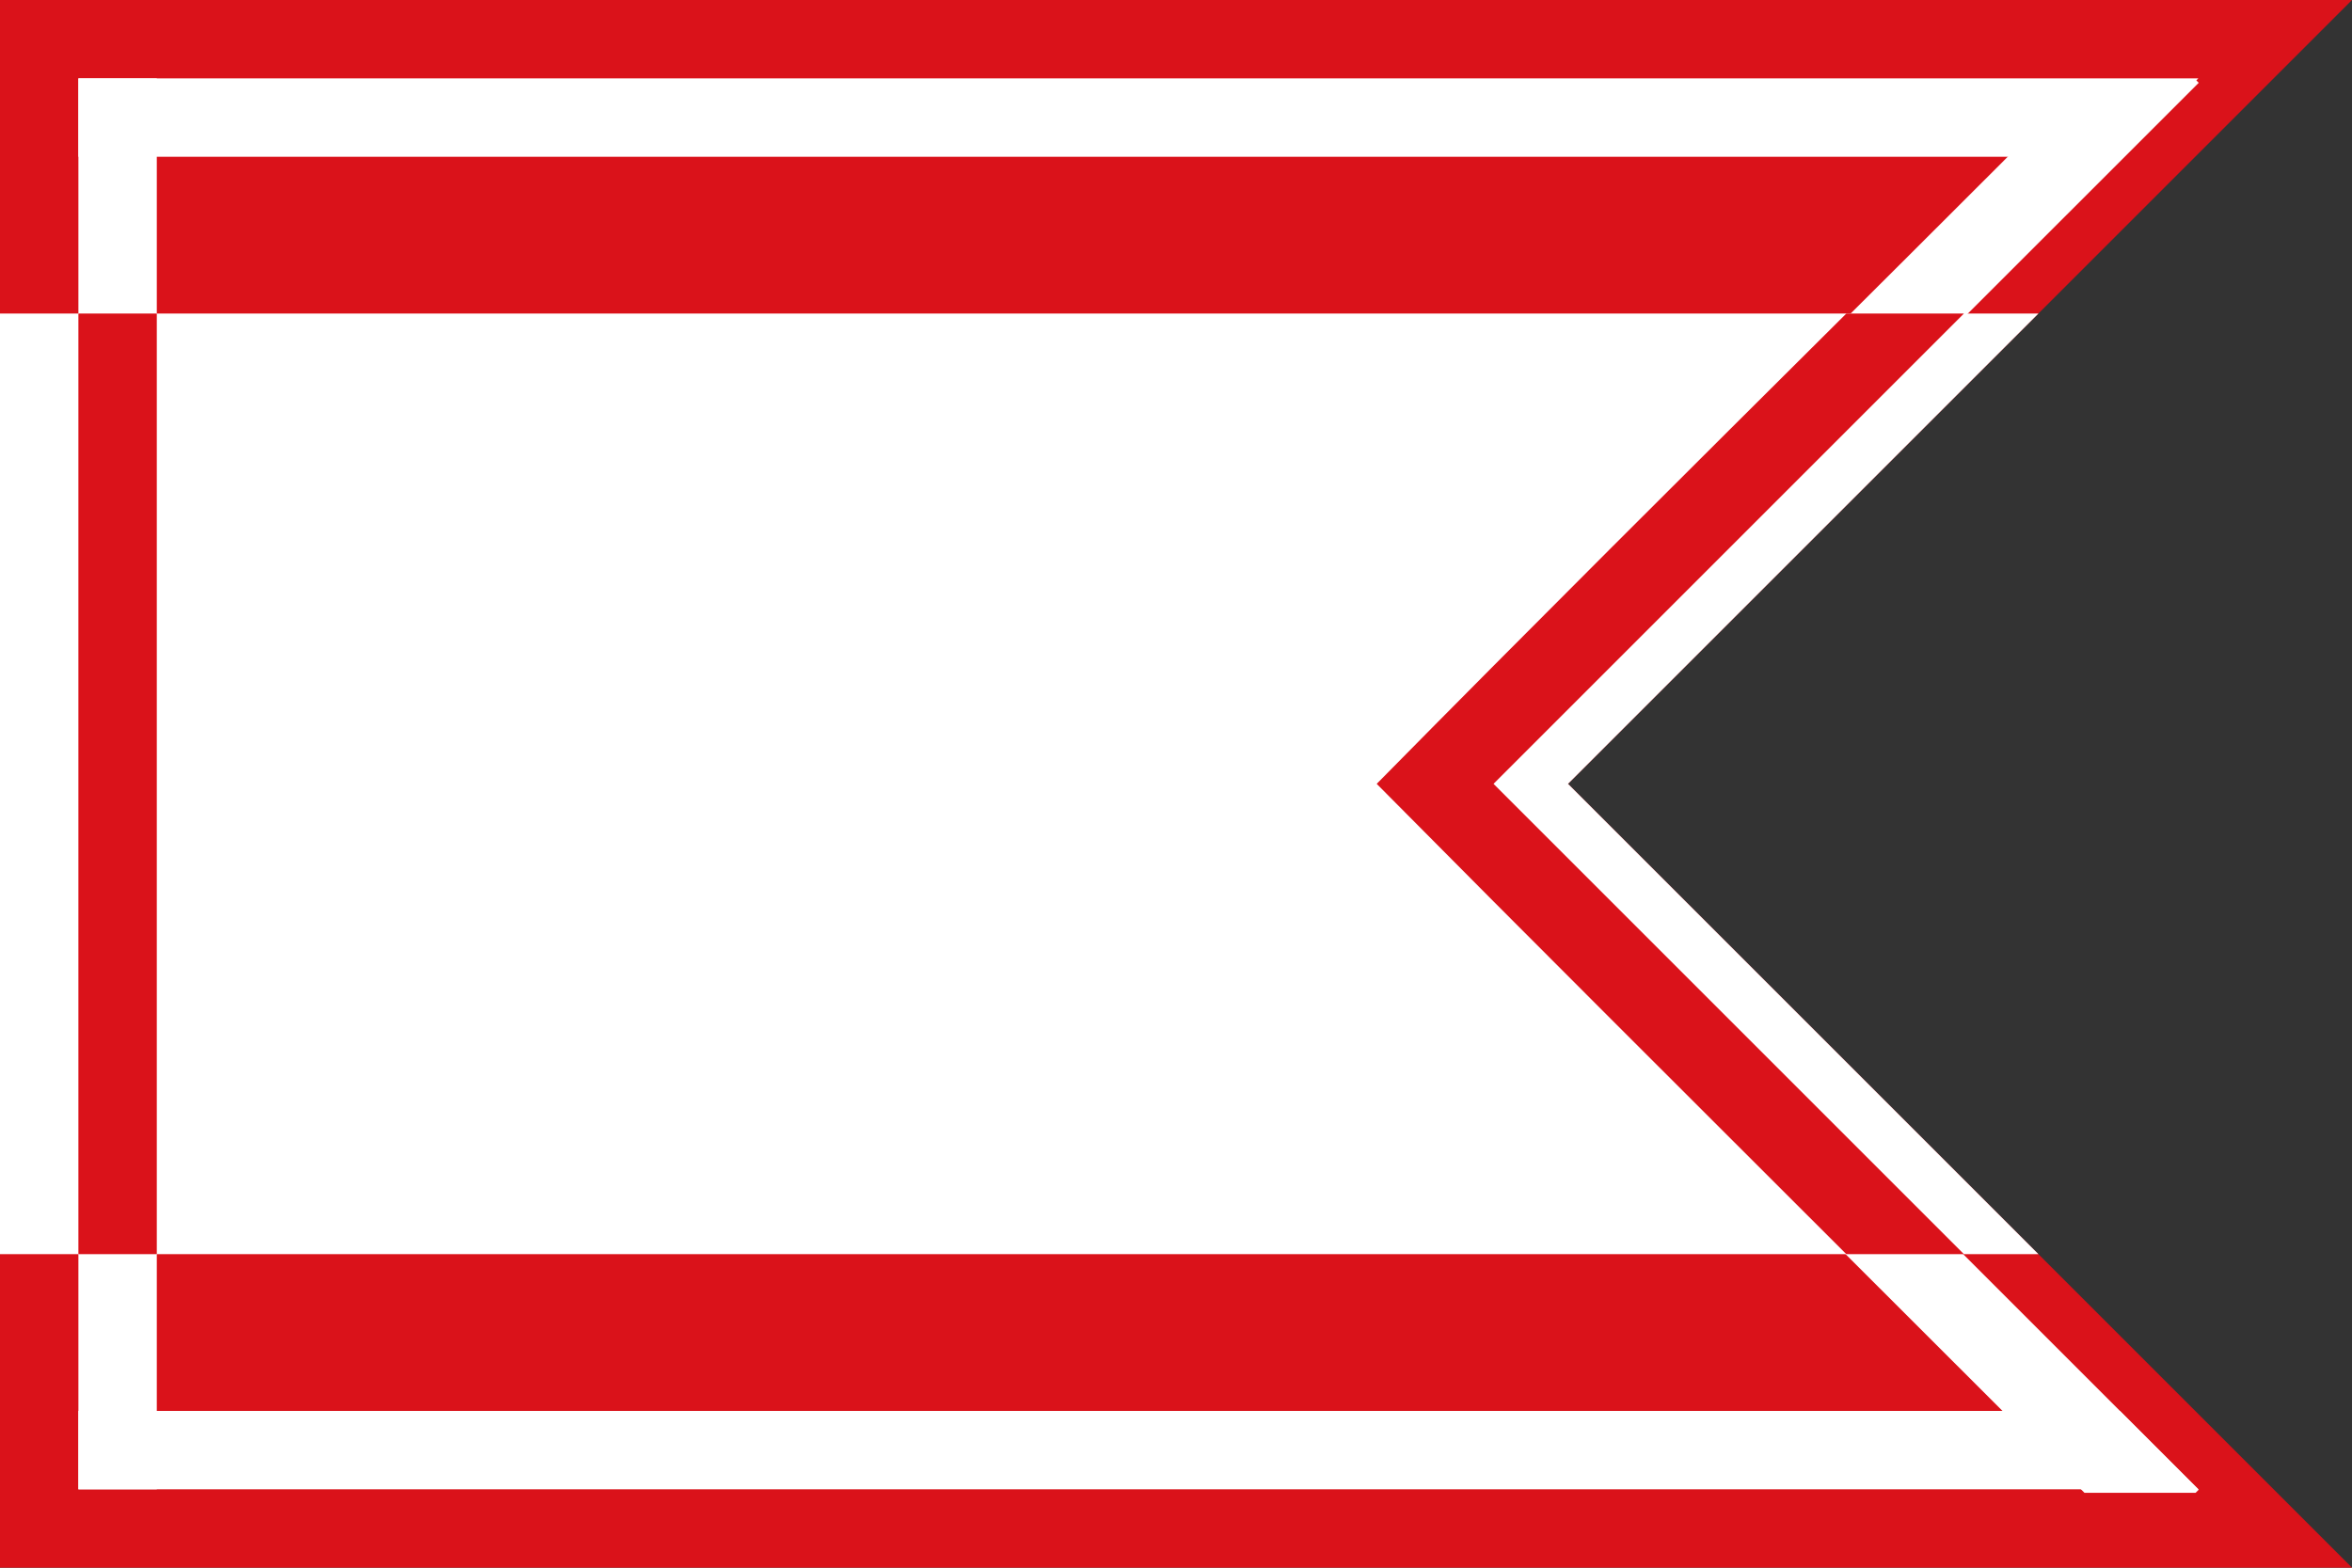
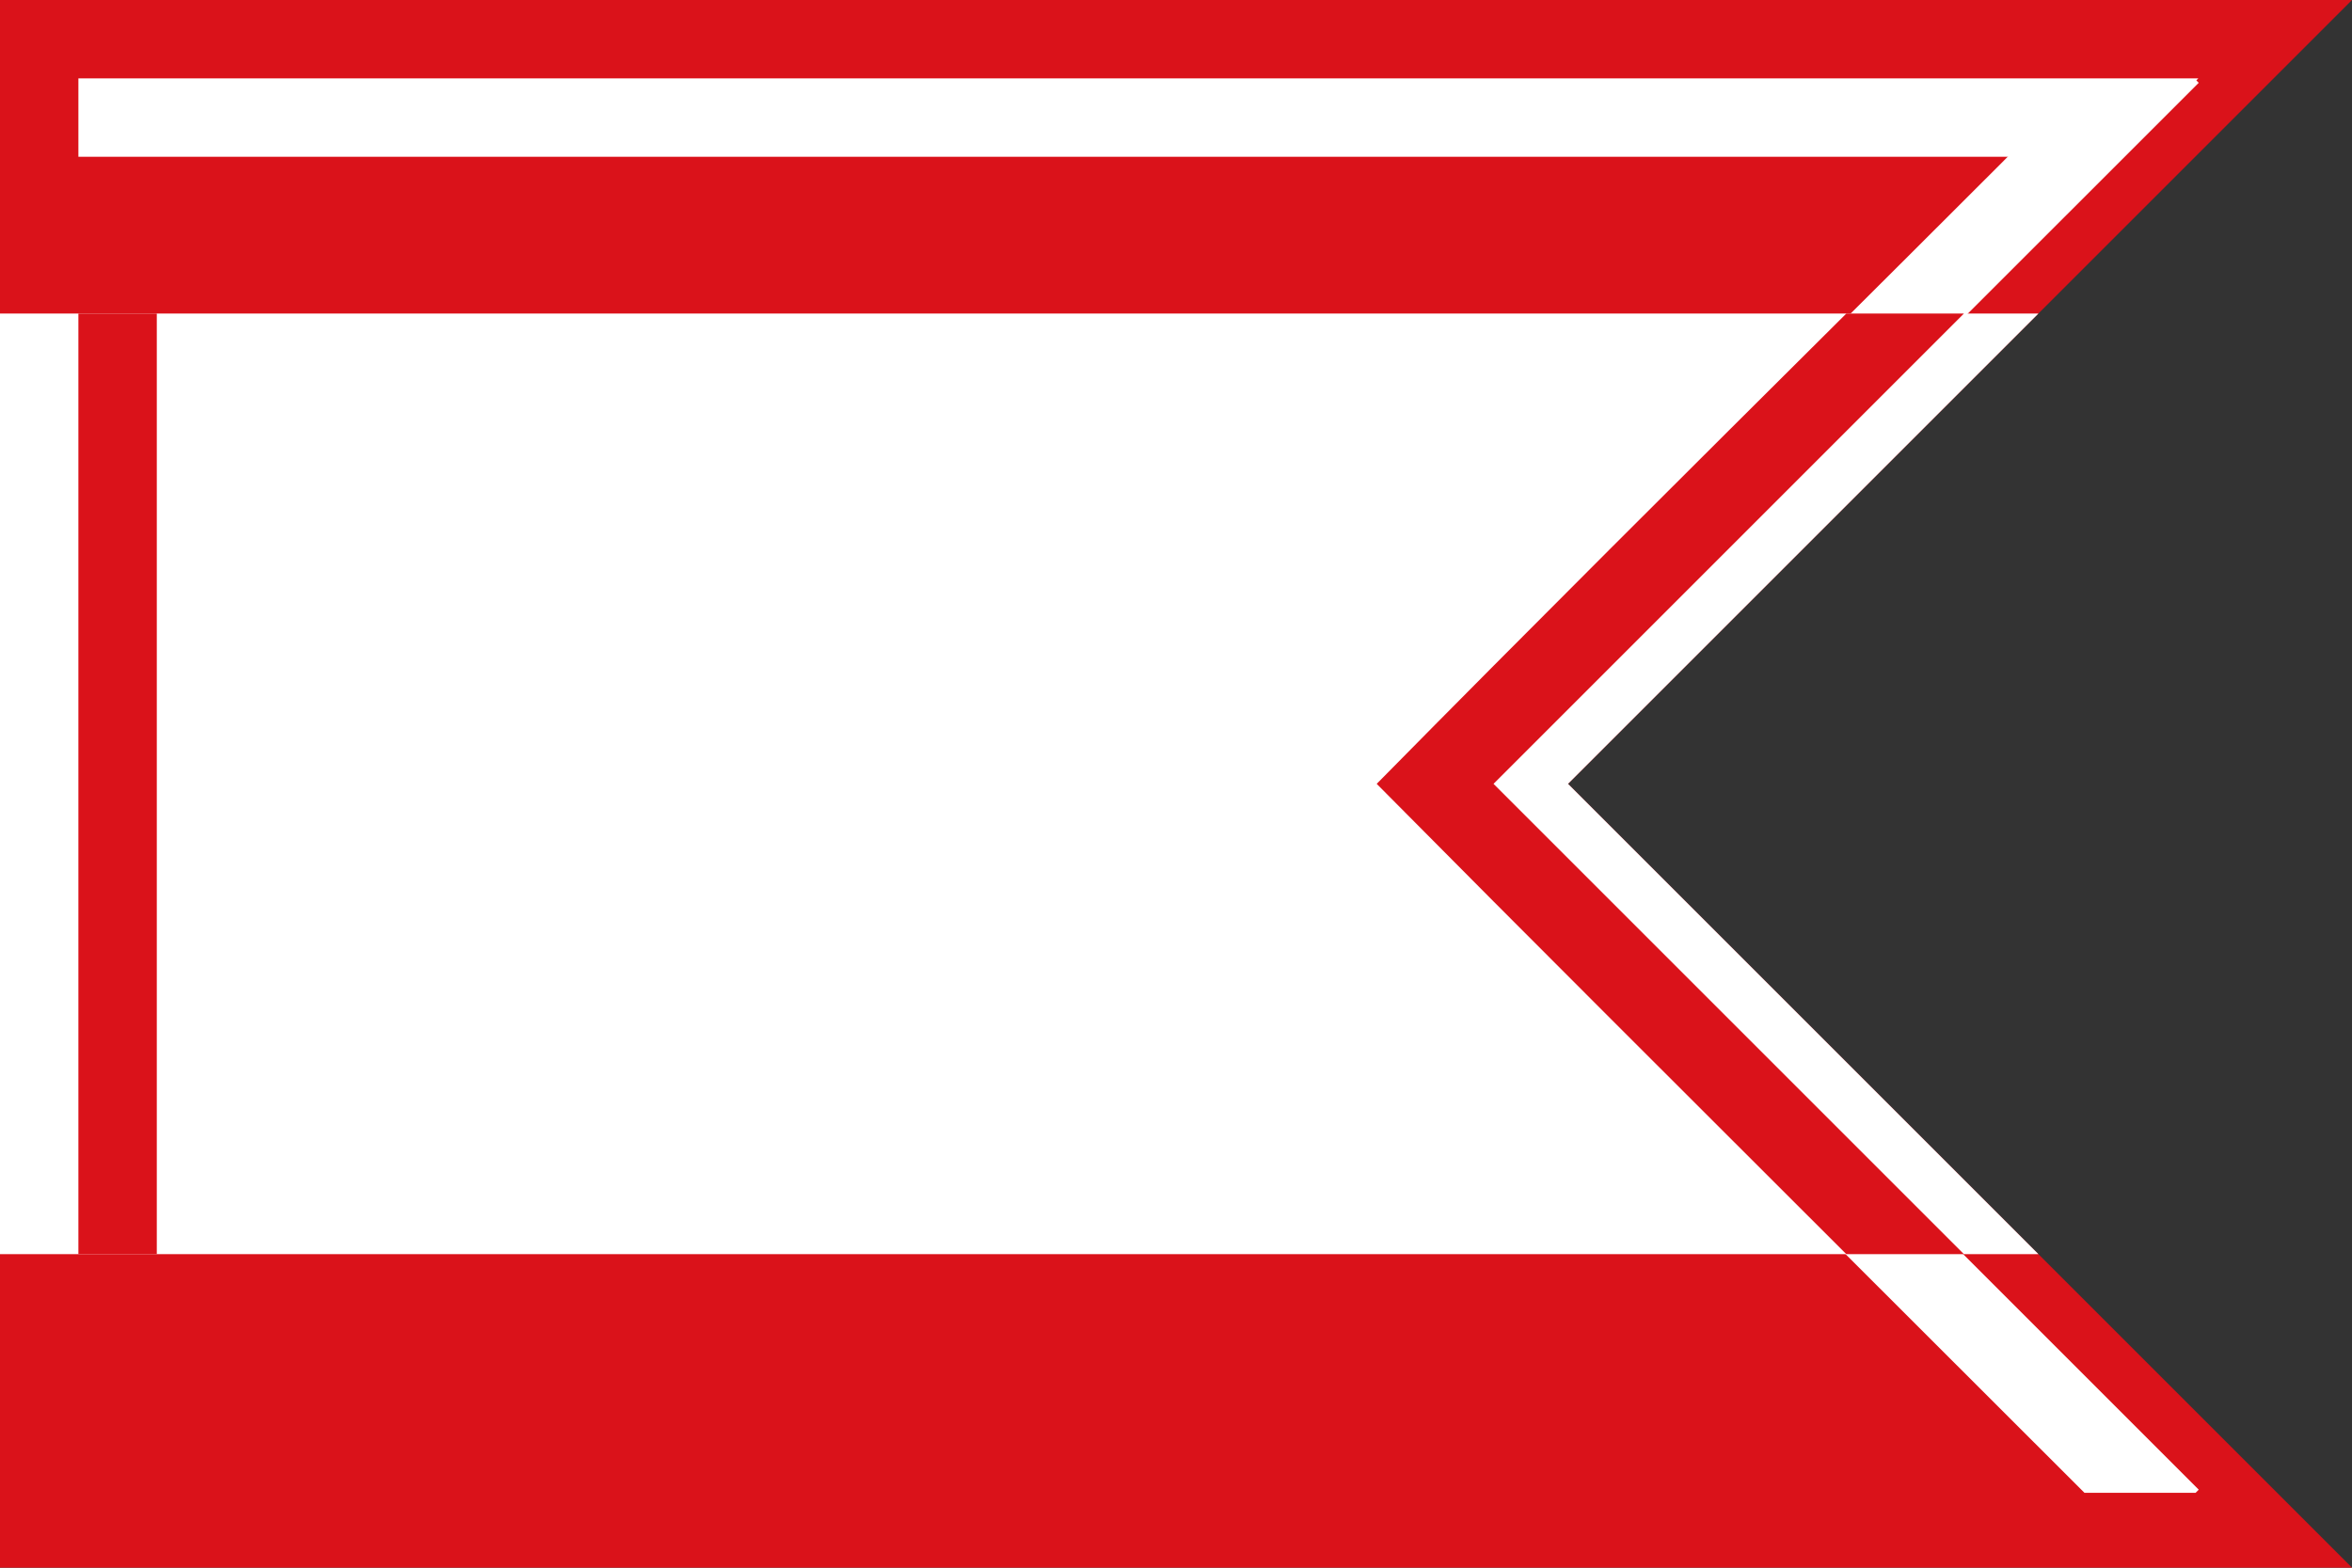
<svg xmlns="http://www.w3.org/2000/svg" height="200mm" viewBox="0 0 300 200" width="300mm">
  <rect x="0" y="0" width="300" height="200" fill="#333333" stroke="none" />
  <g transform="translate(0 -97)">
    <path d="m0 97h300l-100 100 100 100h-300z" fill="#da121a" />
    <g fill="#fff">
      <path d="m0 137h260l-60 60 60 60h-260z" />
-       <path d="m10 277h260.4c10 10 0 0 10 10h-14.9-255.5z" />
-       <path d="m107-20h180v10h-180z" transform="rotate(90)" />
      <path d="m10 107h270.4c-10.1 10.1 0 0-10 10h-260.4z" />
    </g>
    <path d="m-257 10h120v10h-120z" fill="#da121a" transform="rotate(-90)" />
    <path d="m1003.4 404.4c-113.1 113.6-227.3 226-339.8 340.2 112.8 113.7 226.4 226.8 339.7 340.1h53.5l1.5-1.5-338.7-338.7 338.7-338.6-1.5-1.5c-53.3 0 0 0-53.3 0z" fill="#fff" transform="scale(.265)" />
    <path d="m235.5 137c-20 19.9-40.1 39.9-59.9 60 19.9 20.1 39.9 40 59.9 60h15l-60-60 60-60c-14.9 0 0 0-14.9 0z" fill="#da121a" />
  </g>
</svg>